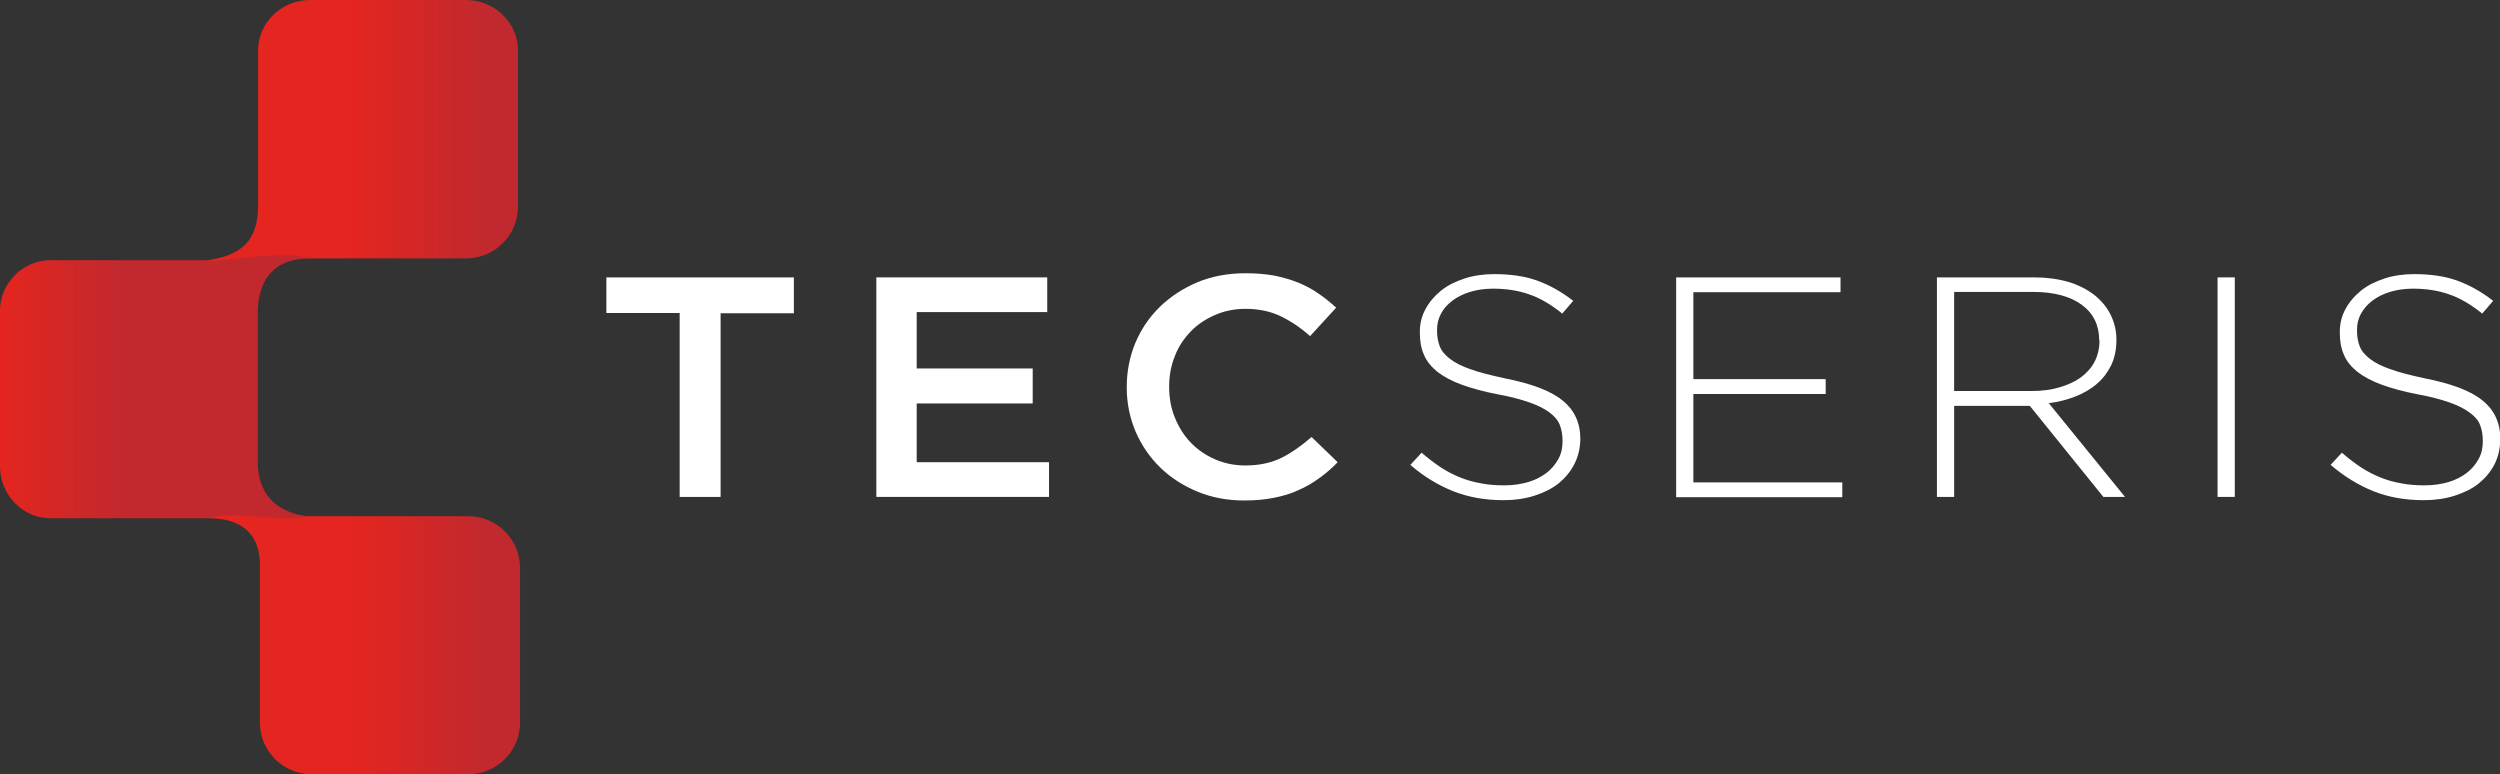
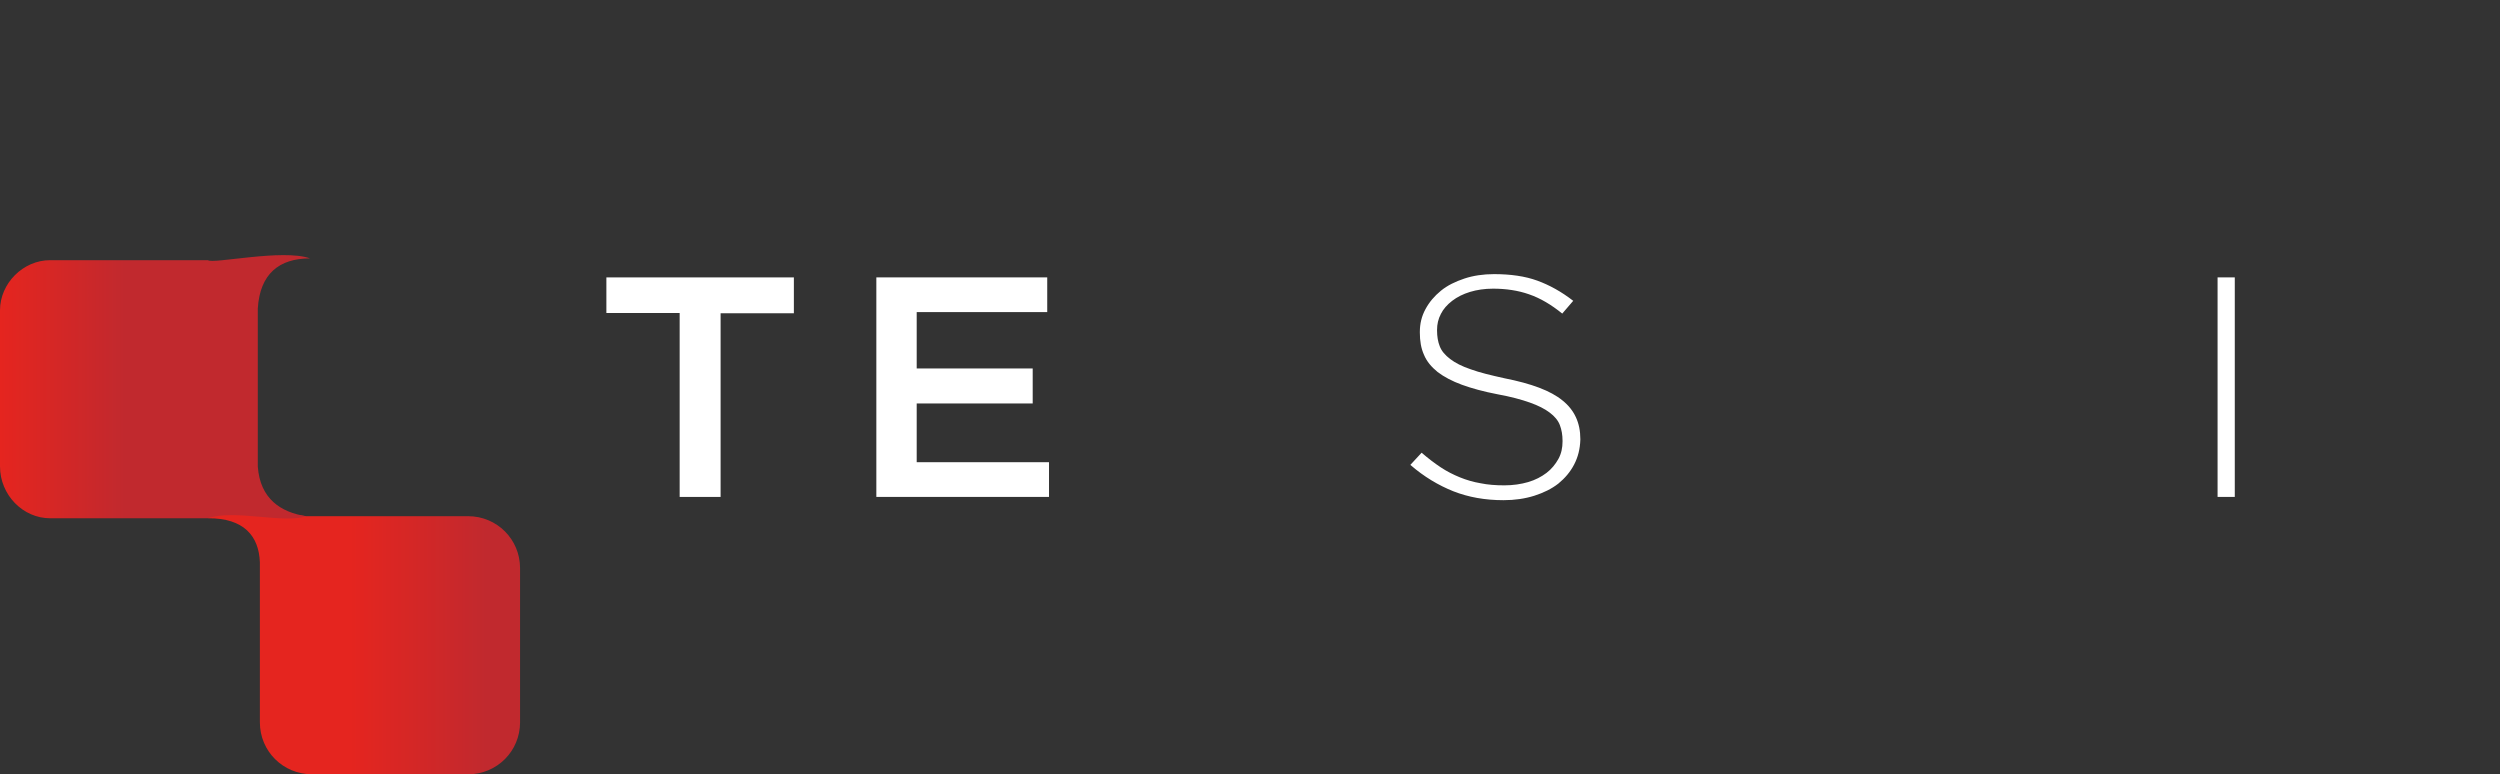
<svg xmlns="http://www.w3.org/2000/svg" version="1.1" id="Capa_1" x="0px" y="0px" viewBox="0 0 842.7 261" style="enable-background:new 0 0 842.7 261;" xml:space="preserve">
  <rect x="0" y="0" width="842.7" height="261" fill="#333333" stroke="none" />
  <style type="text/css">
	.st0{fill:#FFFFFF;}
	.st1{fill:url(#SVGID_1_);}
	.st2{fill:url(#SVGID_2_);}
	.st3{fill:url(#SVGID_3_);}
</style>
  <g>
    <g>
      <path class="st0" d="M242.9,167.5h-13.8v-62h-24.7v-12h63.2v12.1h-24.7L242.9,167.5L242.9,167.5z" />
      <path class="st0" d="M353.1,105.2H309v19h39.1V136H309v19.8h44.6v11.7h-58.2v-74H353v11.7H353.1z" />
-       <path class="st0" d="M444.8,161.1c-2.2,1.6-4.5,3-7.1,4.1c-2.5,1.2-5.3,2-8.3,2.6s-6.3,0.9-10,0.9c-5.7,0-11-1-15.8-3    s-9-4.7-12.5-8.1c-3.5-3.4-6.3-7.5-8.3-12.1c-2-4.7-3-9.7-3-15s1-10.3,2.9-14.9c2-4.7,4.7-8.7,8.3-12.2c3.6-3.5,7.8-6.2,12.7-8.3    c4.9-2,10.3-3,16.2-3c3.6,0,6.8,0.3,9.7,0.8c2.9,0.6,5.6,1.4,8.1,2.4c2.4,1,4.7,2.2,6.8,3.7c2.1,1.4,4,3,5.9,4.7l-8.8,9.6    c-3.1-2.8-6.4-5-9.9-6.7s-7.5-2.5-11.9-2.5c-3.7,0-7.1,0.7-10.3,2.1s-5.9,3.2-8.2,5.6c-2.3,2.4-4.1,5.1-5.3,8.3    c-1.3,3.2-1.9,6.6-1.9,10.3s0.6,7.1,1.9,10.3s3,6,5.3,8.4s5,4.3,8.2,5.7s6.6,2.1,10.3,2.1c4.7,0,8.8-0.9,12.2-2.6    c3.4-1.7,6.8-4.1,10.1-7l8.8,8.5C449.1,157.7,447,159.5,444.8,161.1z" />
      <path class="st0" d="M530.6,156.6c-1.3,2.5-3.1,4.6-5.3,6.4c-2.3,1.8-5,3.1-8.1,4.1c-3.2,1-6.6,1.5-10.4,1.5c-6.2,0-11.8-1-16.9-3    c-5-2-9.9-4.9-14.5-8.9l3.8-4.1c2.2,1.9,4.3,3.5,6.4,4.9s4.3,2.5,6.5,3.4s4.6,1.6,7,2c2.4,0.5,5.1,0.7,8,0.7s5.6-0.4,8-1.1    c2.4-0.7,4.5-1.8,6.2-3.1s3-2.9,4-4.7s1.4-3.8,1.4-5.9v-0.2c0-2-0.3-3.7-0.9-5.3c-0.6-1.6-1.8-3-3.4-4.2c-1.7-1.3-3.9-2.4-6.7-3.4    s-6.5-2-10.9-2.8c-4.7-0.9-8.7-2-12-3.2s-6.1-2.7-8.2-4.3c-2.1-1.7-3.7-3.6-4.6-5.8c-1-2.2-1.4-4.7-1.4-7.5v-0.2    c0-2.8,0.6-5.3,1.9-7.7c1.3-2.4,3-4.4,5.2-6.2c2.2-1.8,4.9-3.1,7.9-4.1s6.4-1.5,10-1.5c5.6,0,10.5,0.7,14.6,2.2s8.1,3.7,12.1,6.8    l-3.7,4.3c-3.7-3-7.4-5.2-11.2-6.5c-3.7-1.3-7.8-1.9-12.1-1.9c-2.9,0-5.5,0.4-7.8,1.1s-4.3,1.7-6,3s-3,2.8-3.8,4.4    c-0.9,1.7-1.3,3.5-1.3,5.4v0.2c0,2,0.3,3.8,0.9,5.3c0.6,1.6,1.8,3,3.5,4.3s4,2.5,7,3.5c3,1.1,6.8,2,11.3,3    c9.1,1.8,15.6,4.2,19.6,7.5c4,3.2,6,7.5,6,13v0.2C532.6,151.4,531.9,154.1,530.6,156.6z" />
-       <path class="st0" d="M565,167.5v-74h55.4v5h-49.6v29.3h44.6v5h-44.6v29.8H621v5h-56V167.5z" />
-       <path class="st0" d="M709,167.5l-24.8-30.7h-25.5v30.7h-5.8v-74h32.7c4.2,0,8,0.5,11.5,1.5c3.4,1,6.3,2.5,8.7,4.3    c2.4,1.9,4.3,4.1,5.6,6.7s2,5.4,2,8.5v0.2c0,3.1-0.6,5.9-1.7,8.3c-1.2,2.4-2.7,4.5-4.8,6.3c-2,1.8-4.5,3.2-7.2,4.3    c-2.8,1.1-5.8,1.9-9.1,2.3l25.7,31.6L709,167.5L709,167.5z M707.6,114.7c0-5-1.9-9-5.8-11.9c-3.9-2.9-9.4-4.4-16.5-4.4h-26.6v33.4    H685c3.3,0,6.3-0.4,9.1-1.2s5.2-1.9,7.2-3.3c2-1.5,3.6-3.2,4.7-5.3c1.1-2.1,1.7-4.5,1.7-7.2v-0.1H707.6z" />
      <path class="st0" d="M747.5,167.5v-74h5.8v74H747.5z" />
-       <path class="st0" d="M840.8,156.6c-1.3,2.5-3.1,4.6-5.3,6.4c-2.3,1.8-5,3.1-8.1,4.1c-3.2,1-6.6,1.5-10.4,1.5c-6.2,0-11.9-1-16.9-3    s-9.8-4.9-14.5-8.9l3.8-4.1c2.2,1.9,4.3,3.5,6.4,4.9c2.1,1.4,4.3,2.5,6.5,3.4s4.6,1.6,7,2c2.4,0.5,5.1,0.7,8,0.7s5.6-0.4,8-1.1    c2.4-0.7,4.5-1.8,6.2-3.1s3-2.9,4-4.7s1.4-3.8,1.4-5.9v-0.2c0-2-0.3-3.7-0.9-5.3c-0.6-1.6-1.8-3-3.5-4.2c-1.7-1.3-3.9-2.4-6.7-3.4    s-6.5-2-10.9-2.8c-4.7-0.9-8.7-2-12-3.2s-6.1-2.7-8.2-4.3c-2.1-1.7-3.7-3.6-4.6-5.8c-1-2.2-1.4-4.7-1.4-7.5v-0.2    c0-2.8,0.6-5.3,1.9-7.7c1.3-2.4,3-4.4,5.2-6.2c2.2-1.8,4.9-3.1,7.9-4.1s6.4-1.5,10-1.5c5.6,0,10.5,0.7,14.6,2.2s8.1,3.7,12.1,6.8    l-3.7,4.3c-3.7-3-7.4-5.2-11.2-6.5c-3.7-1.3-7.8-1.9-12.1-1.9c-2.9,0-5.5,0.4-7.8,1.1s-4.3,1.7-6,3s-2.9,2.8-3.8,4.4    c-0.9,1.7-1.3,3.5-1.3,5.4v0.2c0,2,0.3,3.8,0.9,5.3c0.6,1.6,1.8,3,3.5,4.3s4,2.5,7,3.5c3,1.1,6.7,2,11.3,3    c9.1,1.8,15.6,4.2,19.6,7.5c4,3.2,6,7.5,6,13v0.2C842.7,151.4,842.1,154.1,840.8,156.6z" />
    </g>
    <g>
      <linearGradient id="SVGID_1_" gradientUnits="userSpaceOnUse" x1="70.056" y1="217.162" x2="174.6" y2="217.162" gradientTransform="matrix(1 0 0 -1 0 261.34)">
        <stop offset="0.457" style="stop-color:#E5251F" />
        <stop offset="0.891" style="stop-color:#C1292E" />
      </linearGradient>
-       <path class="st1" d="M87,69.5C87,70.1,87,69.5,87,69.5C86.9,81.1,81.5,86,70.1,87.7c-1.1,2.1,18.6-1.6,34.4-0.6h52.6    c9.7,0,17.5-7.8,17.5-17.5V16.9c0-9.1-7.8-16.9-17.5-16.9h-52.6C94.8,0,87,7.8,87,16.9V69.5" />
      <linearGradient id="SVGID_2_" gradientUnits="userSpaceOnUse" x1="70.1" y1="44.766" x2="175.3" y2="44.766" gradientTransform="matrix(1 0 0 -1 0 261.34)">
        <stop offset="0.457" style="stop-color:#E5251F" />
        <stop offset="0.891" style="stop-color:#C1292E" />
      </linearGradient>
      <path class="st2" d="M70.1,174.7c12.1-0.1,17.2,6,17.5,14.9c0,0.7,0,1.3,0,1.9v52c0,9.7,7.8,17.5,17.6,17.5h52.6    c9.7,0,17.5-7.8,17.5-17.5v-52c0-9.7-7.8-17.5-17.5-17.5h-54.6C103.2,174,71.3,169.4,70.1,174.7z" />
      <linearGradient id="SVGID_3_" gradientUnits="userSpaceOnUse" x1="0" y1="130.951" x2="104.5" y2="130.951" gradientTransform="matrix(1 0 0 -1 0 261.34)">
        <stop offset="0" style="stop-color:#E5251F" />
        <stop offset="0.403" style="stop-color:#C1292E" />
      </linearGradient>
      <path class="st3" d="M103.2,174c-7.7,2.6-24-2.4-33.2,0.7h-0.6c0,0,1.3,0,0,0H16.9c-9.1,0-16.9-7.8-16.9-17.5v-52.6    c0-9.1,7.8-16.9,16.9-16.9h53.2l0,0c1.5,1.4,25.2-3.9,34.4-0.6l0,0l0,0l0,0c-10.4,0-16.9,5.2-17.6,16.9l0,0c0,0.7,0,0.7,0,0.7    v52.6l0,0C87.7,168.2,94.7,172.7,103.2,174L103.2,174z" />
    </g>
  </g>
</svg>